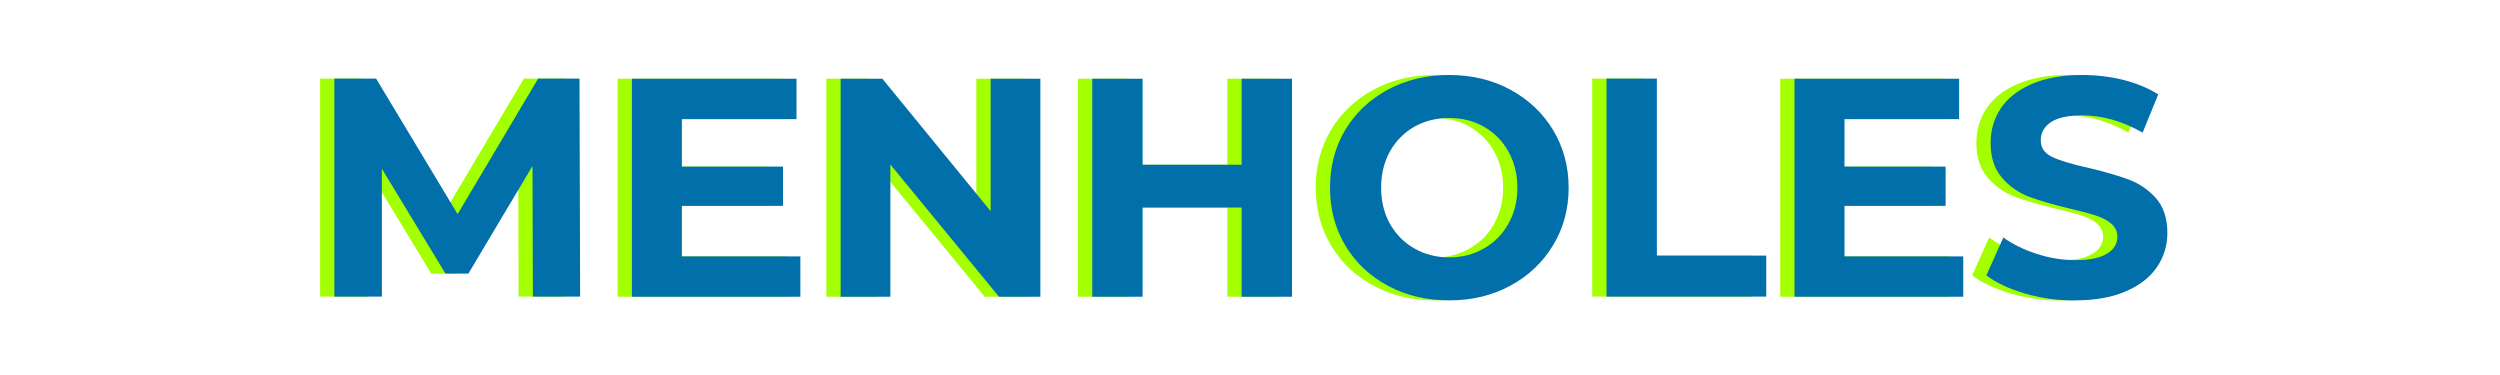
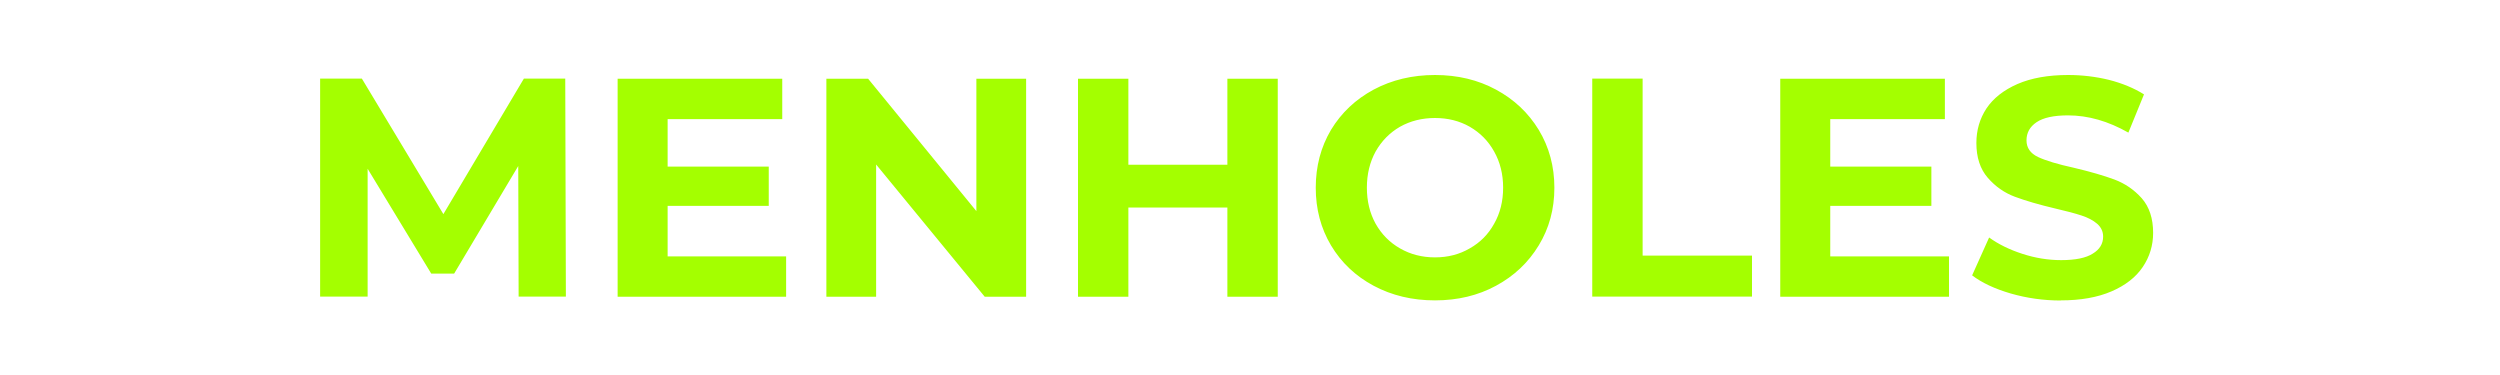
<svg xmlns="http://www.w3.org/2000/svg" width="200px" height="30px" viewBox="0 0 200 30" version="1.1">
  <path d="M45.27 23.73l-0.05-17.44l-3.31 0l-6.44 10.84l-6.52-10.84l-3.34 0l0 17.44l3.8 0l0-10.23l5.09 8.39l1.83 0l5.13-8.61l0.03 10.45l3.78 0ZM53.41 20.5l0-4.03l8.09 0l0-3.14l-8.09 0l0-3.8l9.17 0l0-3.23l-13.17 0l0 17.44l13.48 0l0-3.23l-9.48 0ZM78.11 6.3l0 10.59l-8.66-10.59l-3.34 0l0 17.44l3.98 0l0-10.58l8.69 10.58l3.31 0l0-17.44l-3.98 0ZM98.19 6.3l0 6.88l-7.92 0l0-6.88l-4.03 0l0 17.44l4.03 0l0-7.14l7.92 0l0 7.14l4.03 0l0-17.44l-4.03 0ZM114.8 24.03q2.72 0 4.88-1.17q2.17-1.17 3.42-3.23q1.25-2.05 1.25-4.61q0-2.56-1.25-4.63q-1.25-2.05-3.42-3.22q-2.16-1.17-4.88-1.17q-2.72 0-4.91 1.17q-2.17 1.17-3.41 3.22q-1.22 2.06-1.22 4.63q0 2.56 1.22 4.61q1.23 2.06 3.41 3.23q2.19 1.17 4.91 1.17ZM114.8 20.59q-1.55 0-2.8-0.72q-1.23-0.7-1.95-1.97q-0.7-1.27-0.7-2.89q0-1.61 0.7-2.89q0.72-1.27 1.95-1.98q1.25-0.7 2.8-0.7q1.55 0 2.78 0.7q1.25 0.72 1.95 1.98q0.72 1.28 0.72 2.89q0 1.63-0.72 2.89q-0.7 1.27-1.95 1.97q-1.23 0.72-2.78 0.72ZM127.38 23.73l12.78 0l0-3.28l-8.75 0l0-14.16l-4.03 0l0 17.44ZM146.42 20.5l0-4.03l8.09 0l0-3.14l-8.09 0l0-3.8l9.17 0l0-3.23l-13.17 0l0 17.44l13.5 0l0-3.23l-9.5 0ZM164.86 24.03q2.39 0 4.06-0.72q1.67-0.72 2.5-1.95q0.83-1.23 0.83-2.73q0-1.73-0.91-2.77q-0.91-1.02-2.19-1.5q-1.27-0.47-3.25-0.94q-1.92-0.42-2.86-0.86q-0.92-0.44-0.92-1.33q0-0.91 0.8-1.45q0.81-0.55 2.52-0.55q2.41 0 4.83 1.38l1.25-3.06q-1.2-0.75-2.8-1.16q-1.59-0.39-3.27-0.39q-2.39 0-4.05 0.72q-1.66 0.73-2.48 1.95q-0.81 1.23-0.81 2.77q0 1.73 0.91 2.78q0.91 1.05 2.17 1.52q1.28 0.48 3.27 0.95q1.3 0.3 2.06 0.55q0.77 0.25 1.25 0.66q0.48 0.42 0.48 1.03q0 0.86-0.83 1.36q-0.81 0.52-2.53 0.52q-1.55 0-3.09-0.5q-1.55-0.5-2.67-1.31l-1.36 3.03q1.17 0.89 3.09 1.45q1.94 0.56 4 0.56Z" fill="rgb(164,255,0)" />
-   <path d="M46.41 23.73l-0.05-17.44l-3.31 0l-6.44 10.84l-6.52-10.84l-3.34 0l0 17.44l3.8 0l0-10.23l5.09 8.39l1.83 0l5.13-8.61l0.03 10.45l3.78 0ZM54.55 20.5l0-4.03l8.09 0l0-3.14l-8.09 0l0-3.8l9.17 0l0-3.23l-13.17 0l0 17.44l13.48 0l0-3.23l-9.48 0ZM79.25 6.3l0 10.59l-8.66-10.59l-3.34 0l0 17.44l3.98 0l0-10.58l8.69 10.58l3.31 0l0-17.44l-3.98 0ZM99.33 6.3l0 6.88l-7.92 0l0-6.88l-4.03 0l0 17.44l4.03 0l0-7.14l7.92 0l0 7.14l4.03 0l0-17.44l-4.03 0ZM115.94 24.03q2.72 0 4.88-1.17q2.17-1.17 3.42-3.23q1.25-2.05 1.25-4.61q0-2.56-1.25-4.63q-1.25-2.05-3.42-3.22q-2.16-1.17-4.88-1.17q-2.72 0-4.91 1.17q-2.17 1.17-3.41 3.22q-1.22 2.06-1.22 4.63q0 2.56 1.22 4.61q1.23 2.06 3.41 3.23q2.19 1.17 4.91 1.17ZM115.94 20.59q-1.55 0-2.8-0.72q-1.23-0.7-1.95-1.97q-0.7-1.27-0.7-2.89q0-1.61 0.7-2.89q0.72-1.27 1.95-1.98q1.25-0.7 2.8-0.7q1.55 0 2.78 0.7q1.25 0.72 1.95 1.98q0.72 1.28 0.72 2.89q0 1.63-0.72 2.89q-0.7 1.27-1.95 1.97q-1.23 0.72-2.78 0.72ZM128.52 23.73l12.78 0l0-3.28l-8.75 0l0-14.16l-4.03 0l0 17.44ZM147.56 20.5l0-4.03l8.09 0l0-3.14l-8.09 0l0-3.8l9.17 0l0-3.23l-13.17 0l0 17.44l13.5 0l0-3.23l-9.5 0ZM166 24.03q2.39 0 4.06-0.72q1.67-0.72 2.5-1.95q0.83-1.23 0.83-2.73q0-1.73-0.91-2.77q-0.91-1.02-2.19-1.5q-1.27-0.47-3.25-0.94q-1.92-0.42-2.86-0.86q-0.92-0.44-0.92-1.33q0-0.91 0.8-1.45q0.81-0.55 2.52-0.55q2.41 0 4.83 1.38l1.25-3.06q-1.2-0.75-2.8-1.16q-1.59-0.39-3.27-0.39q-2.39 0-4.05 0.72q-1.66 0.73-2.48 1.95q-0.81 1.23-0.81 2.77q0 1.73 0.91 2.78q0.91 1.05 2.17 1.52q1.28 0.48 3.27 0.95q1.3 0.3 2.06 0.55q0.77 0.25 1.25 0.66q0.48 0.42 0.48 1.03q0 0.86-0.83 1.36q-0.81 0.52-2.53 0.52q-1.55 0-3.09-0.5q-1.55-0.5-2.67-1.31l-1.36 3.03q1.17 0.89 3.09 1.45q1.94 0.56 4 0.56Z" fill="rgb(0,111,170)" />
</svg>